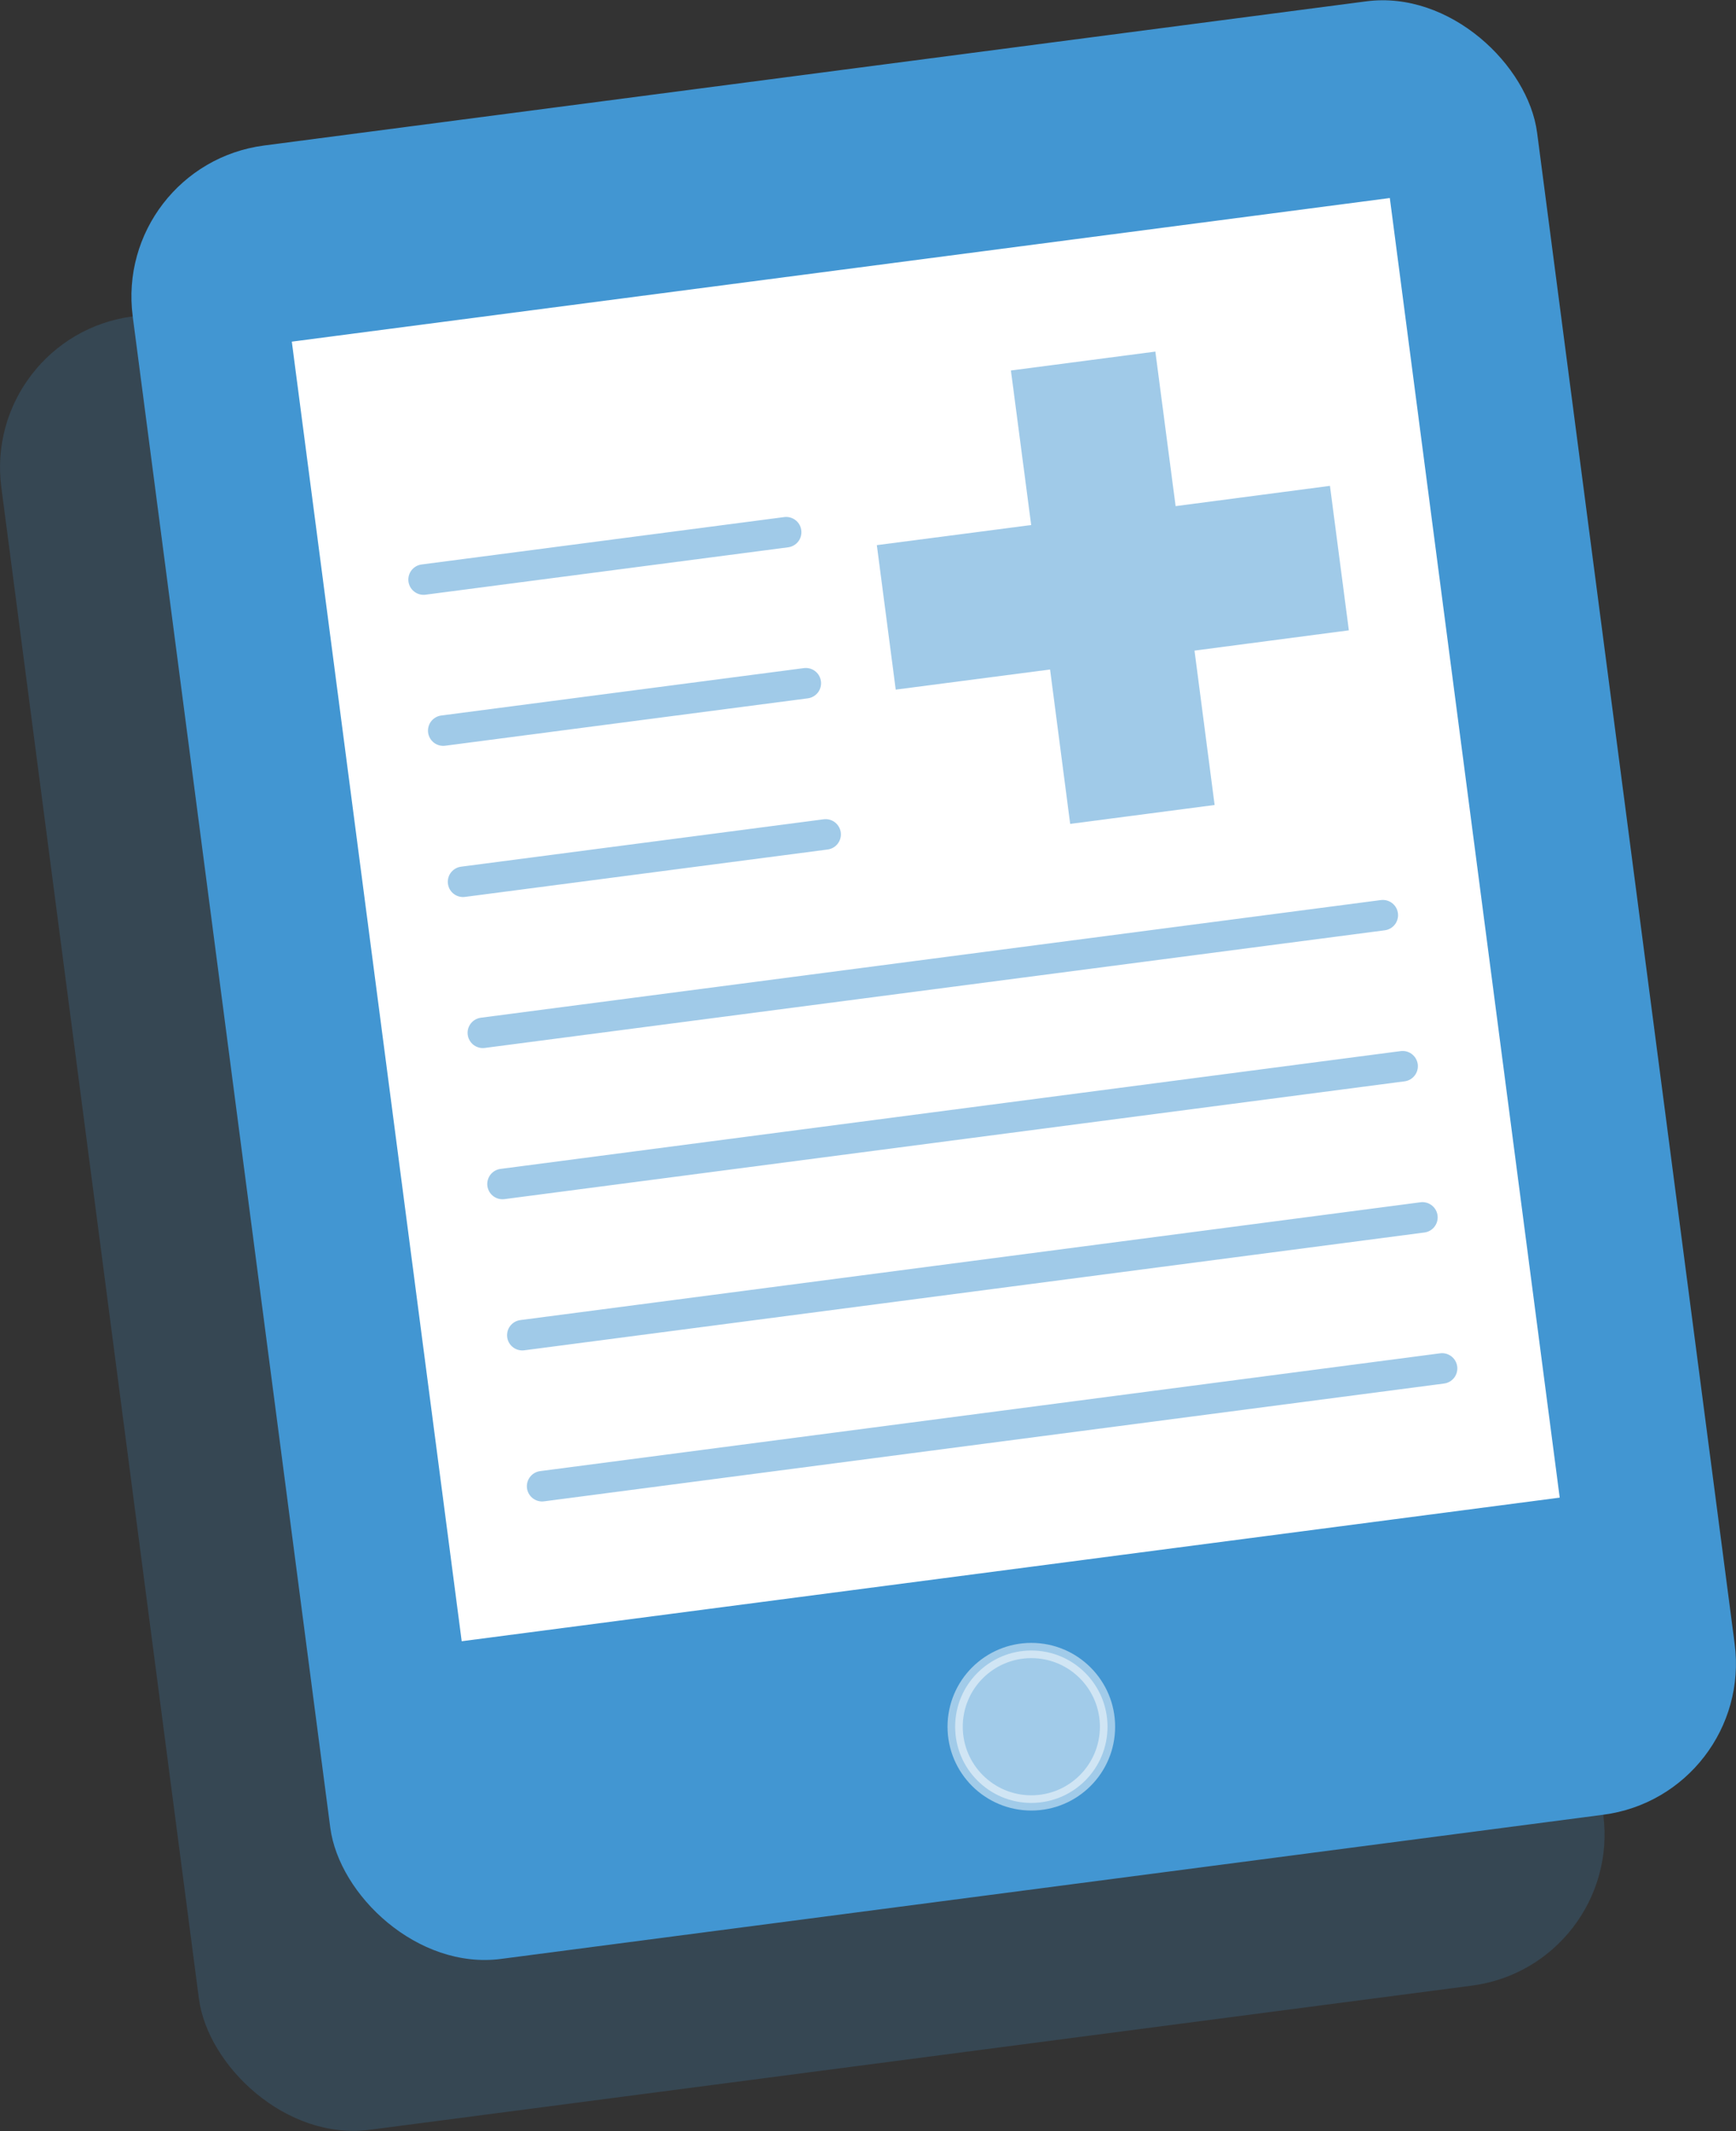
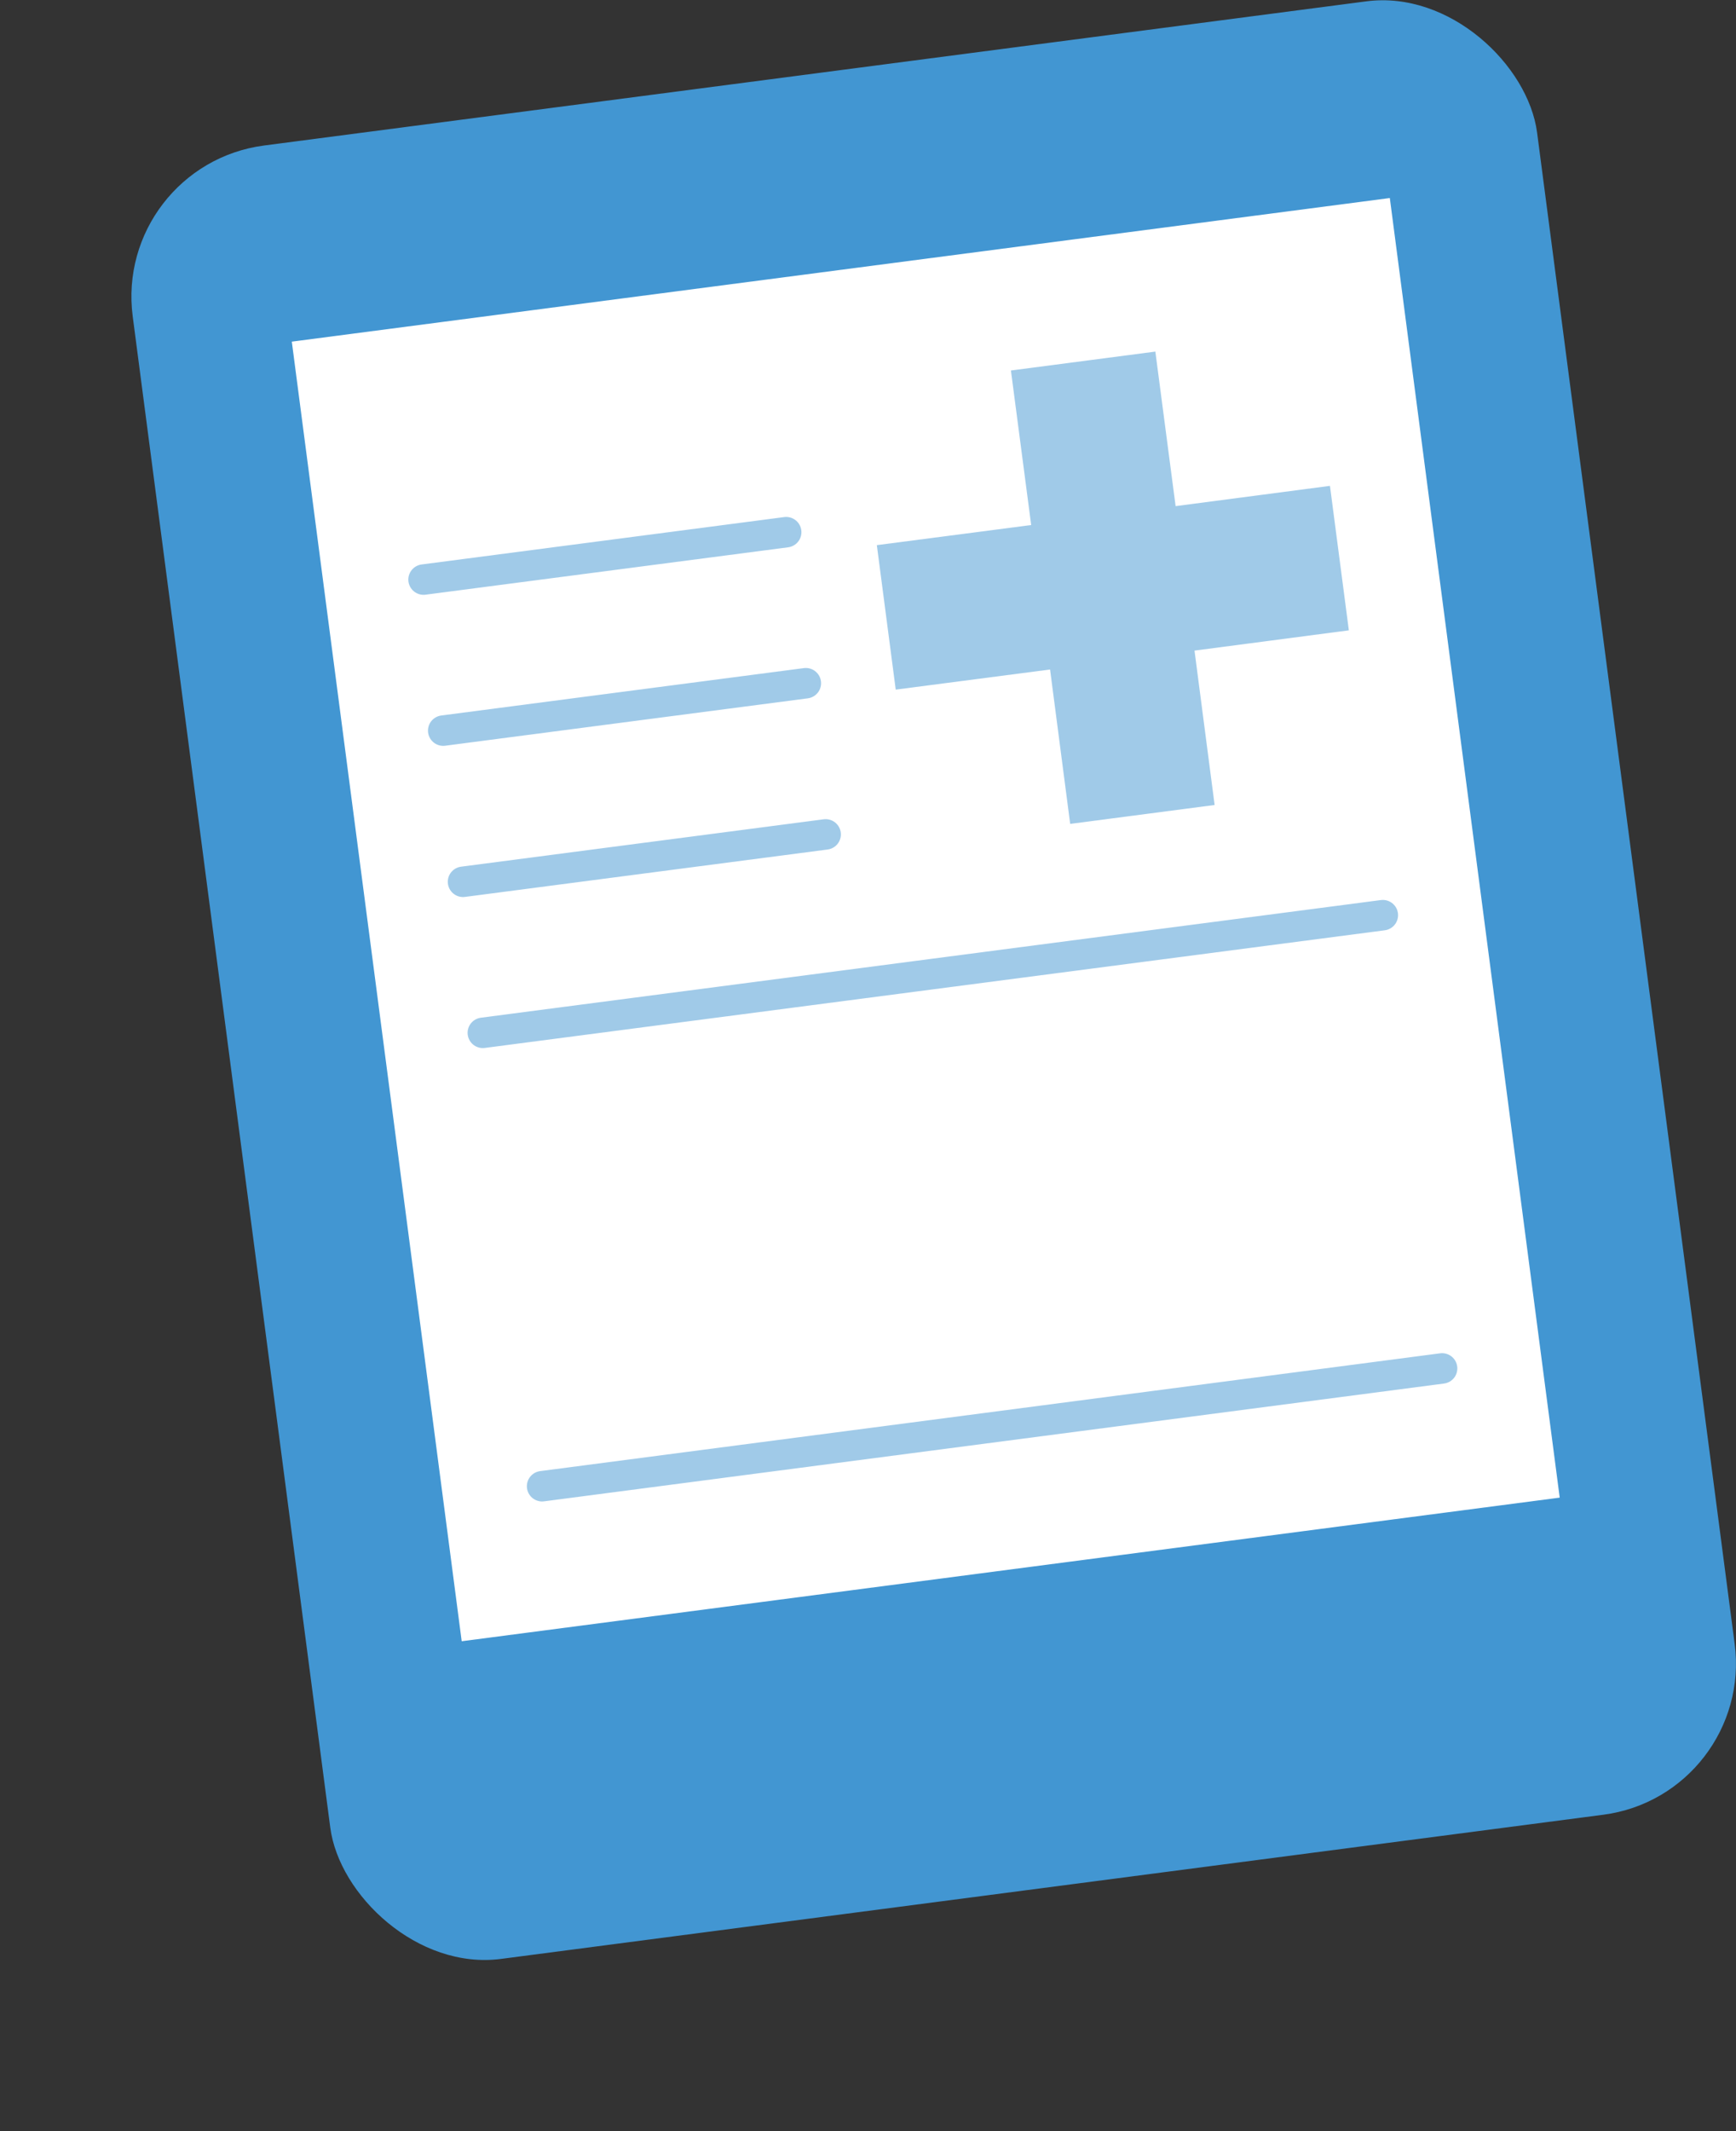
<svg xmlns="http://www.w3.org/2000/svg" id="Layer_2" data-name="Layer 2" viewBox="0 0 113.94 139.83">
  <rect x="0" y="0" width="113.94" height="139.83" fill="#333333" stroke="none" />
  <g id="Layer_1-2" data-name="Layer 1">
    <g>
-       <rect x="6.18" y="15.52" width="92.96" height="120" rx="10" ry="10" transform="translate(-9.35 7.47) rotate(-7.45)" style="fill: #4296d2; opacity: .2; stroke-width: 0px;" />
      <g>
        <rect x="14.8" y="4.31" width="92.96" height="120" rx="10" ry="10" transform="translate(-7.82 8.49) rotate(-7.45)" style="fill: #4296d2; stroke-width: 0px;" />
        <rect x="24.42" y="17.34" width="72.68" height="86" transform="translate(-7.31 8.39) rotate(-7.45)" style="fill: #fff; stroke-width: 0px;" />
        <polygon points="87.29 31.88 88.53 41.36 78.4 42.69 79.72 52.82 70.24 54.06 68.92 43.93 58.79 45.25 57.55 35.77 67.68 34.45 66.35 24.31 75.83 23.07 77.16 33.21 87.29 31.88" style="fill: #4296d2; opacity: .5; stroke-width: 0px;" />
-         <circle cx="67.69" cy="113.3" r="5" style="fill: #fff; opacity: .5; stroke: #fff; stroke-miterlimit: 10;" />
        <g style="opacity: .5;">
          <line x1="35.58" y1="97.52" x2="94.65" y2="89.79" style="fill: #fff; stroke: #4296d2; stroke-linecap: round; stroke-linejoin: round; stroke-width: 2px;" />
-           <line x1="34.28" y1="87.61" x2="93.36" y2="79.88" style="fill: #fff; stroke: #4296d2; stroke-linecap: round; stroke-linejoin: round; stroke-width: 2px;" />
-           <line x1="32.98" y1="77.69" x2="92.06" y2="69.96" style="fill: #fff; stroke: #4296d2; stroke-linecap: round; stroke-linejoin: round; stroke-width: 2px;" />
          <line x1="31.69" y1="67.77" x2="90.76" y2="60.05" style="fill: #fff; stroke: #4296d2; stroke-linecap: round; stroke-linejoin: round; stroke-width: 2px;" />
          <line x1="30.39" y1="57.86" x2="54.19" y2="54.75" style="fill: #fff; stroke: #4296d2; stroke-linecap: round; stroke-linejoin: round; stroke-width: 2px;" />
          <line x1="29.09" y1="47.94" x2="52.89" y2="44.83" style="fill: #fff; stroke: #4296d2; stroke-linecap: round; stroke-linejoin: round; stroke-width: 2px;" />
          <line x1="27.8" y1="38.03" x2="51.6" y2="34.92" style="fill: #fff; stroke: #4296d2; stroke-linecap: round; stroke-linejoin: round; stroke-width: 2px;" />
        </g>
      </g>
    </g>
  </g>
</svg>